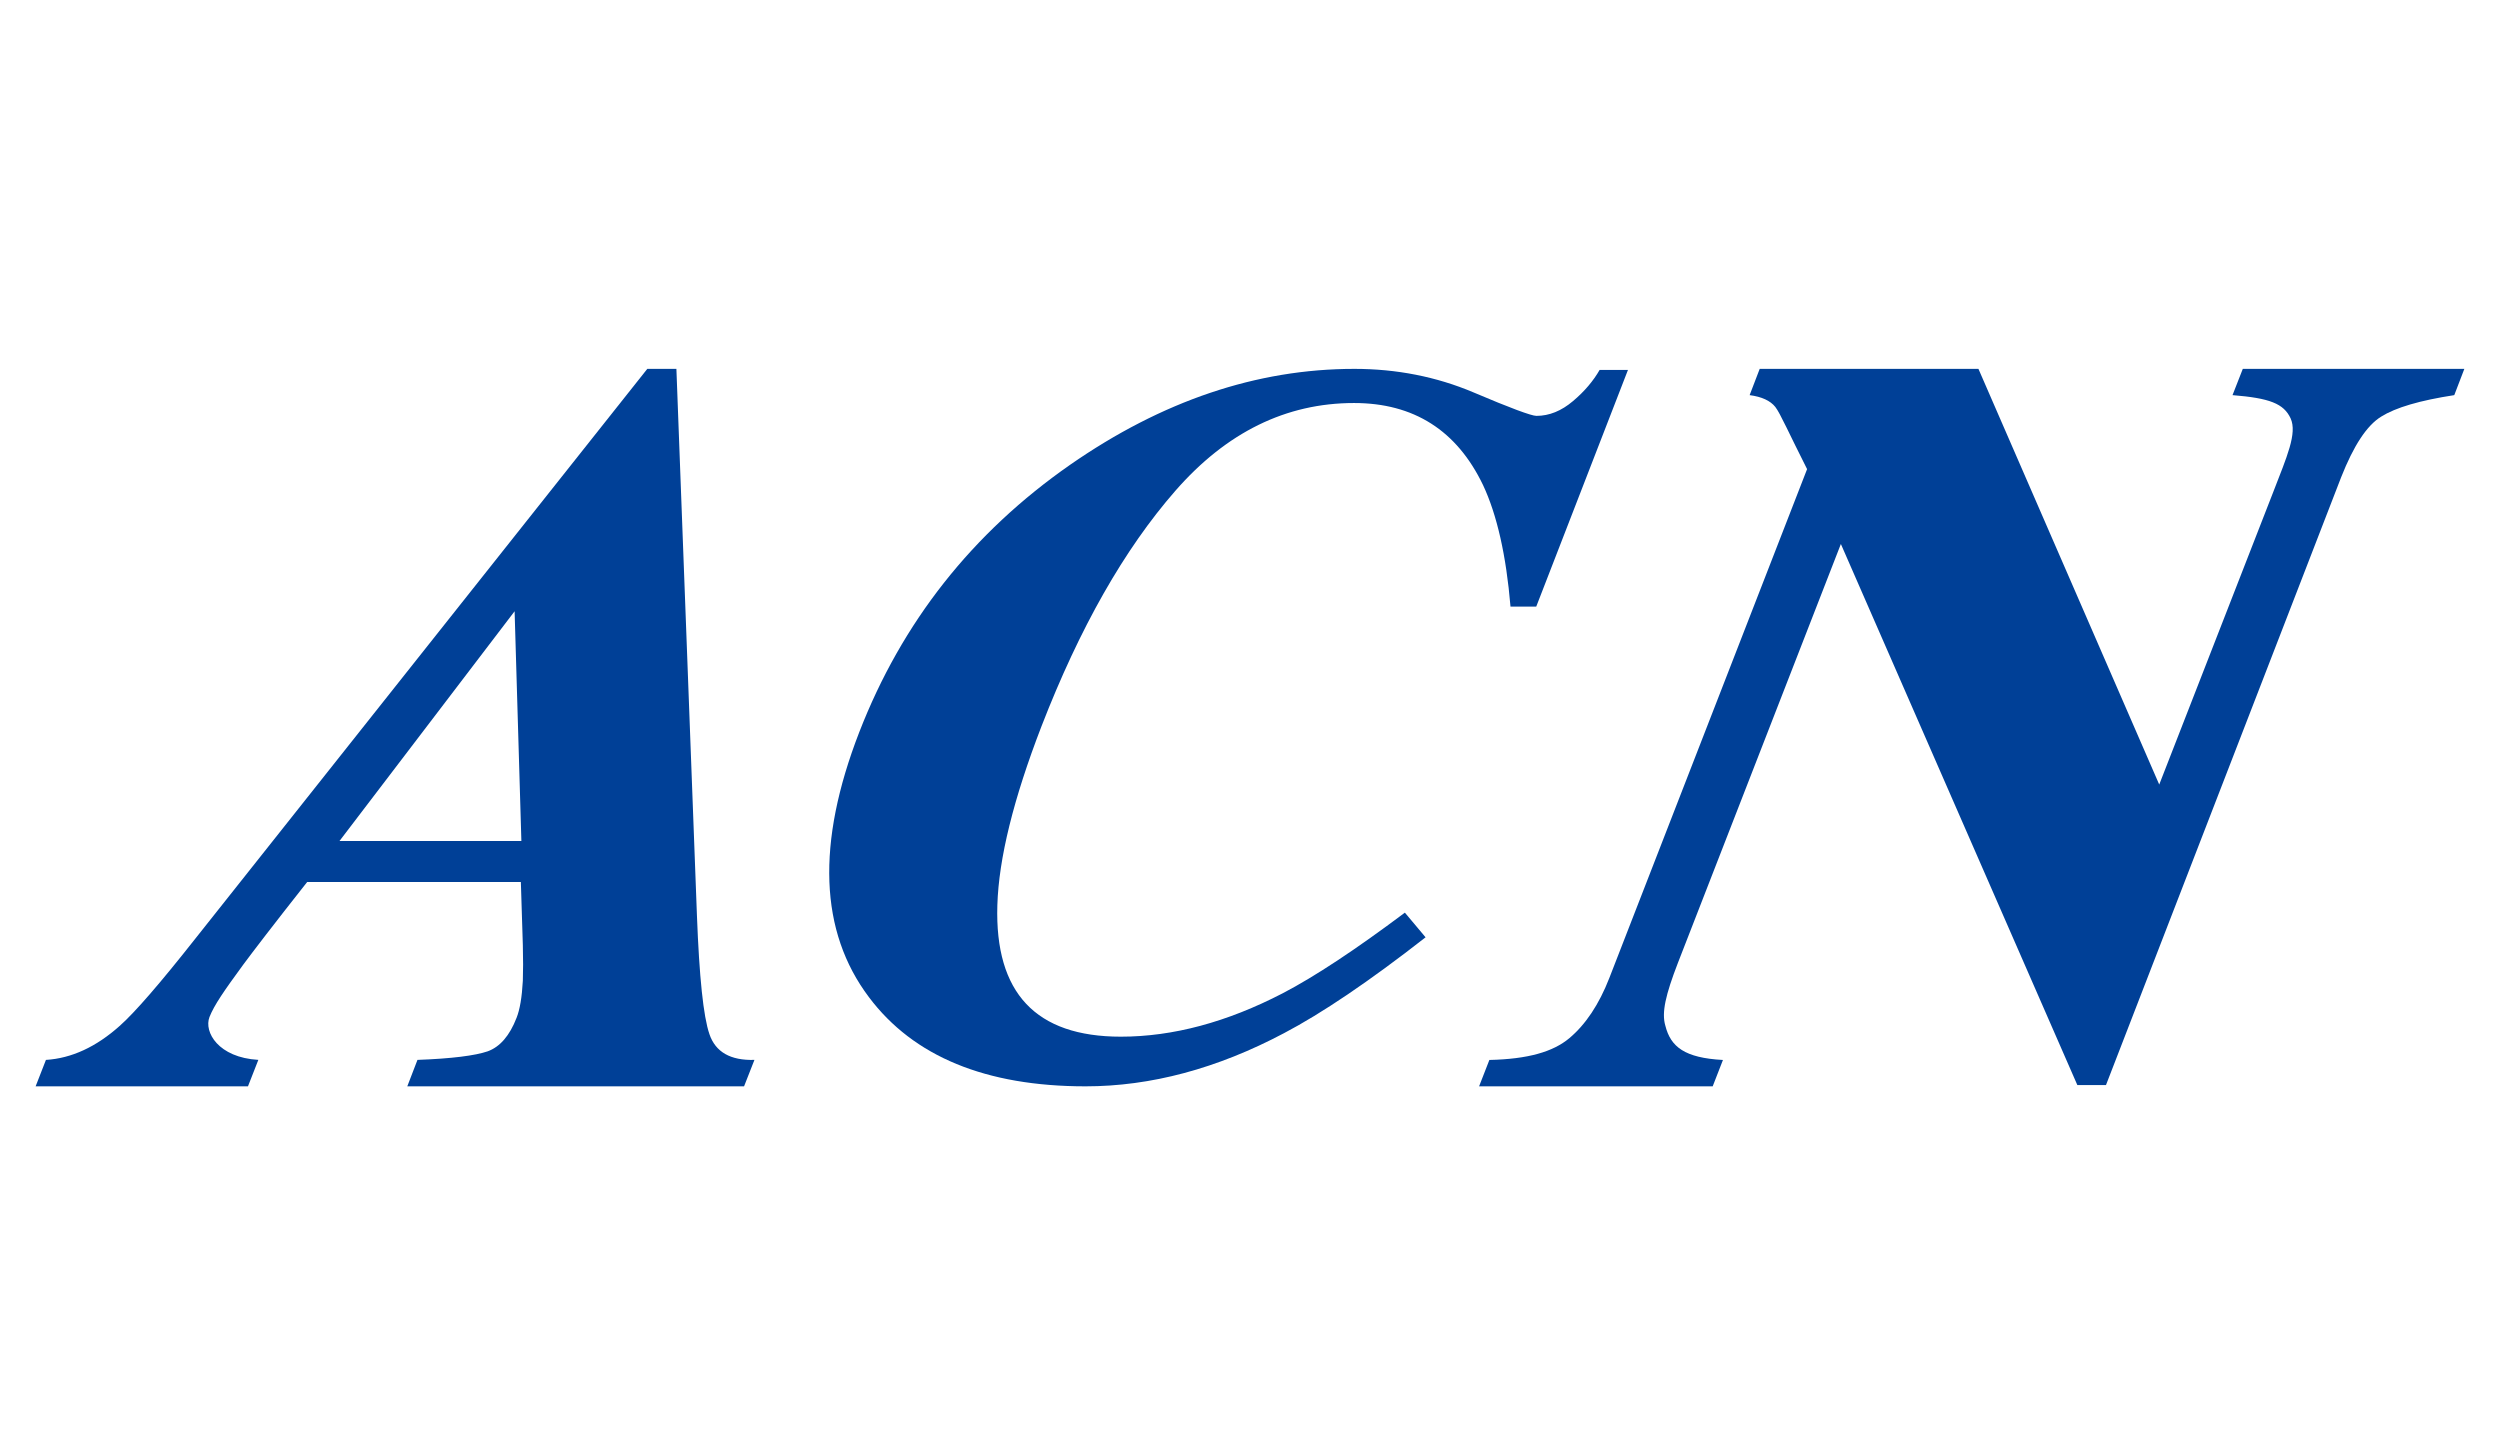
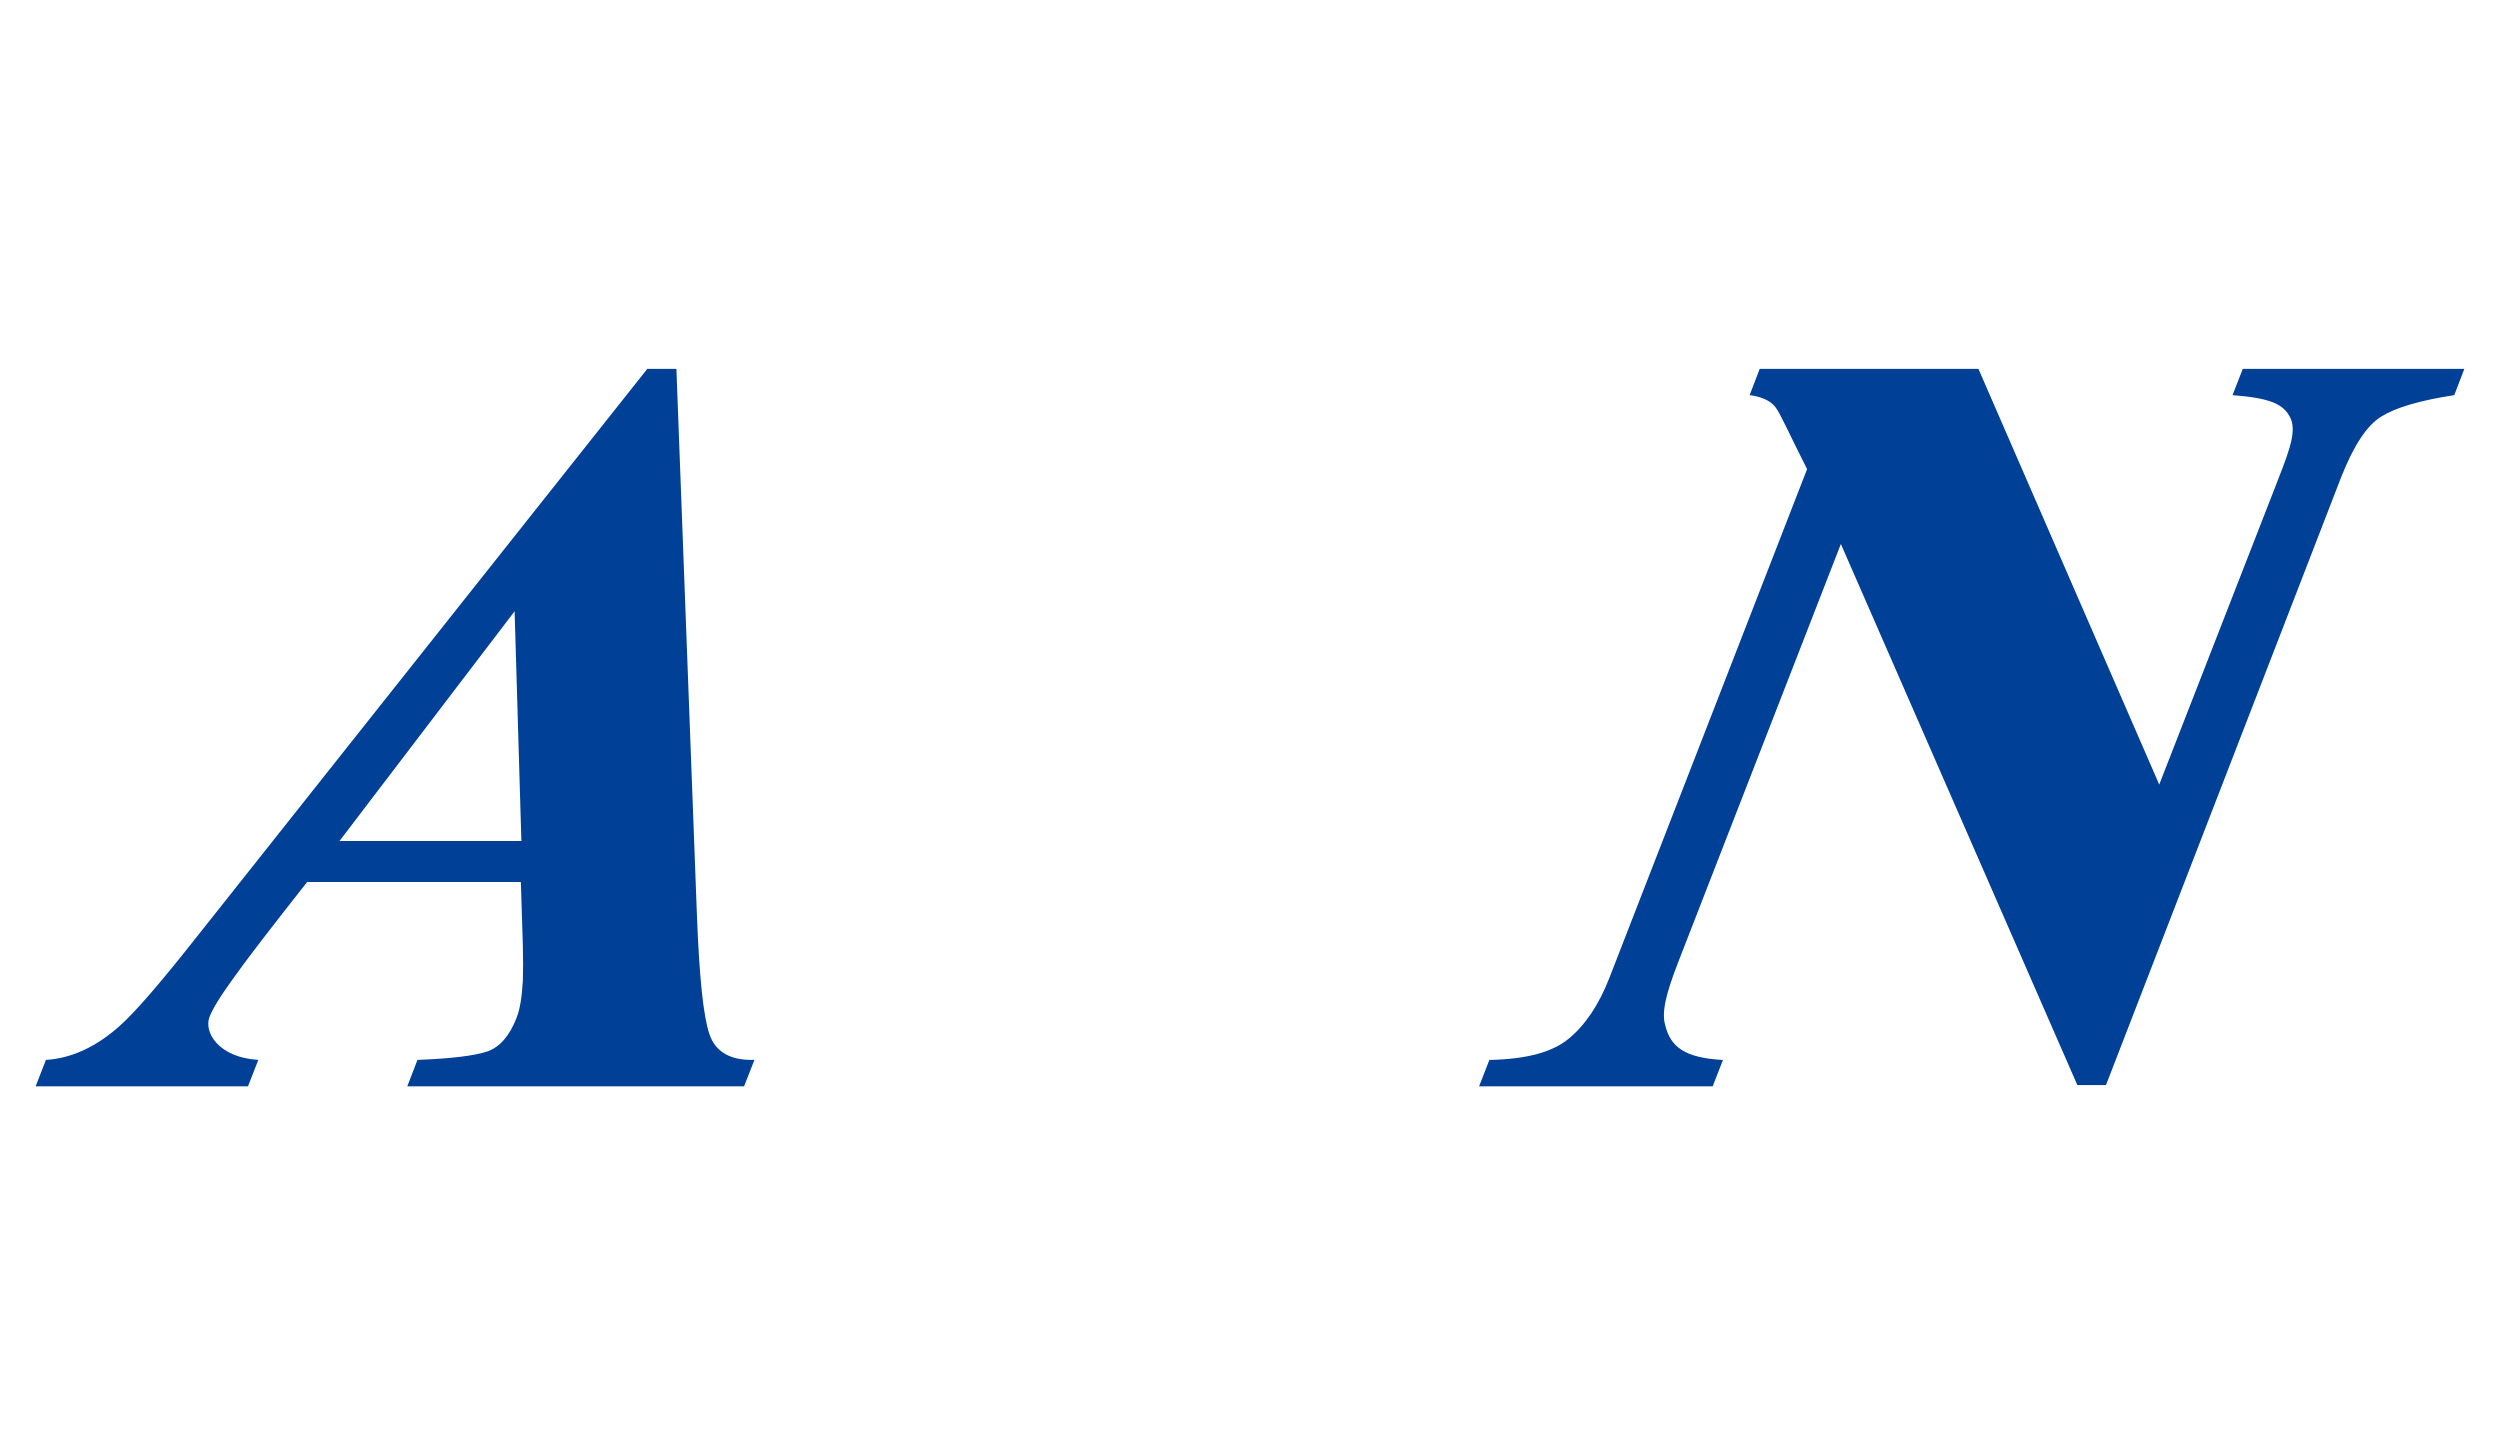
<svg xmlns="http://www.w3.org/2000/svg" version="1.1" x="0px" y="0px" viewBox="0 0 134 78" style="enable-background:new 0 0 134 78;" xml:space="preserve">
  <style type="text/css">
	.st0{fill:#004097;}
</style>
  <g id="レイヤー_1">
</g>
  <g id="レイヤー_2">
    <g>
      <path class="st0" d="M2.462,56.811c1.377-0.086,2.694-0.698,3.948-1.818c0.804-0.709,2.158-2.269,4.067-4.691l24.218-30.53h1.56    l1.101,29.305c0.125,3.293,0.344,5.408,0.67,6.356c0.325,0.957,1.13,1.416,2.412,1.377l-0.556,1.417H21.831l0.545-1.417    c1.838-0.067,3.092-0.229,3.762-0.458c0.66-0.24,1.177-0.833,1.551-1.8c0.172-0.431,0.287-1.091,0.335-1.982    c0.019-0.527,0.019-1.159,0-1.915l-0.106-3.379H16.464c-1.825,2.312-2.915,3.74-3.412,4.41c-1.044,1.426-1.566,2.178-1.825,2.828    c-0.306,0.804,0.474,2.172,2.62,2.295l-0.555,1.417H1.91L2.462,56.811 M27.946,45.076l-0.363-12.312l-9.385,12.312H27.946z" />
-       <path class="st0" d="M78.971,21.029c1.983,0.844,3.119,1.262,3.38,1.262c0.688,0,1.341-0.265,1.965-0.795    c0.624-0.526,1.089-1.085,1.424-1.668h1.519l-4.917,12.687h-1.379c-0.232-2.752-0.726-4.926-1.471-6.513    c-1.406-2.933-3.715-4.4-6.918-4.4c-3.64,0-6.835,1.569-9.572,4.702c-2.738,3.134-5.131,7.342-7.179,12.627    c-1.5,3.888-2.291,7.081-2.365,9.596c-0.14,4.693,2.057,7.039,6.62,7.039c2.784,0,5.68-0.773,8.678-2.327    c1.732-0.903,3.912-2.347,6.546-4.321l1.109,1.322c-3.036,2.373-5.569,4.078-7.589,5.139c-3.585,1.9-7.142,2.849-10.634,2.849    c-5.354,0-9.228-1.602-11.611-4.777c-2.653-3.52-2.83-8.25-0.521-14.205c2.29-5.899,6.053-10.675,11.304-14.334    c4.926-3.422,10-5.14,15.233-5.14C74.855,19.772,76.988,20.191,78.971,21.029" />
      <path class="st0" d="M79.83,56.814c2.068-0.047,3.412-0.435,4.285-1.166c0.873-0.731,1.594-1.812,2.144-3.225L96.86,25.145    c-0.958-1.892-1.44-2.998-1.705-3.335c-0.266-0.332-0.721-0.545-1.375-0.631l0.54-1.408h11.724l9.691,22.281l6.118-15.698    c0.721-1.868,1.286-3.128,0.926-3.925c-0.37-0.802-1.134-1.089-3.116-1.25l0.551-1.408h11.875l-0.54,1.408    c-1.851,0.285-3.14,0.665-3.918,1.152c-0.778,0.479-1.48,1.566-2.144,3.245l-12.606,32.582h-1.536l-12.674-29l-8.739,22.463    c-0.654,1.698-0.879,2.652-0.67,3.353c0.285,1.139,1.036,1.729,3.088,1.84L91.8,58.228H79.279L79.83,56.814" />
    </g>
  </g>
</svg>